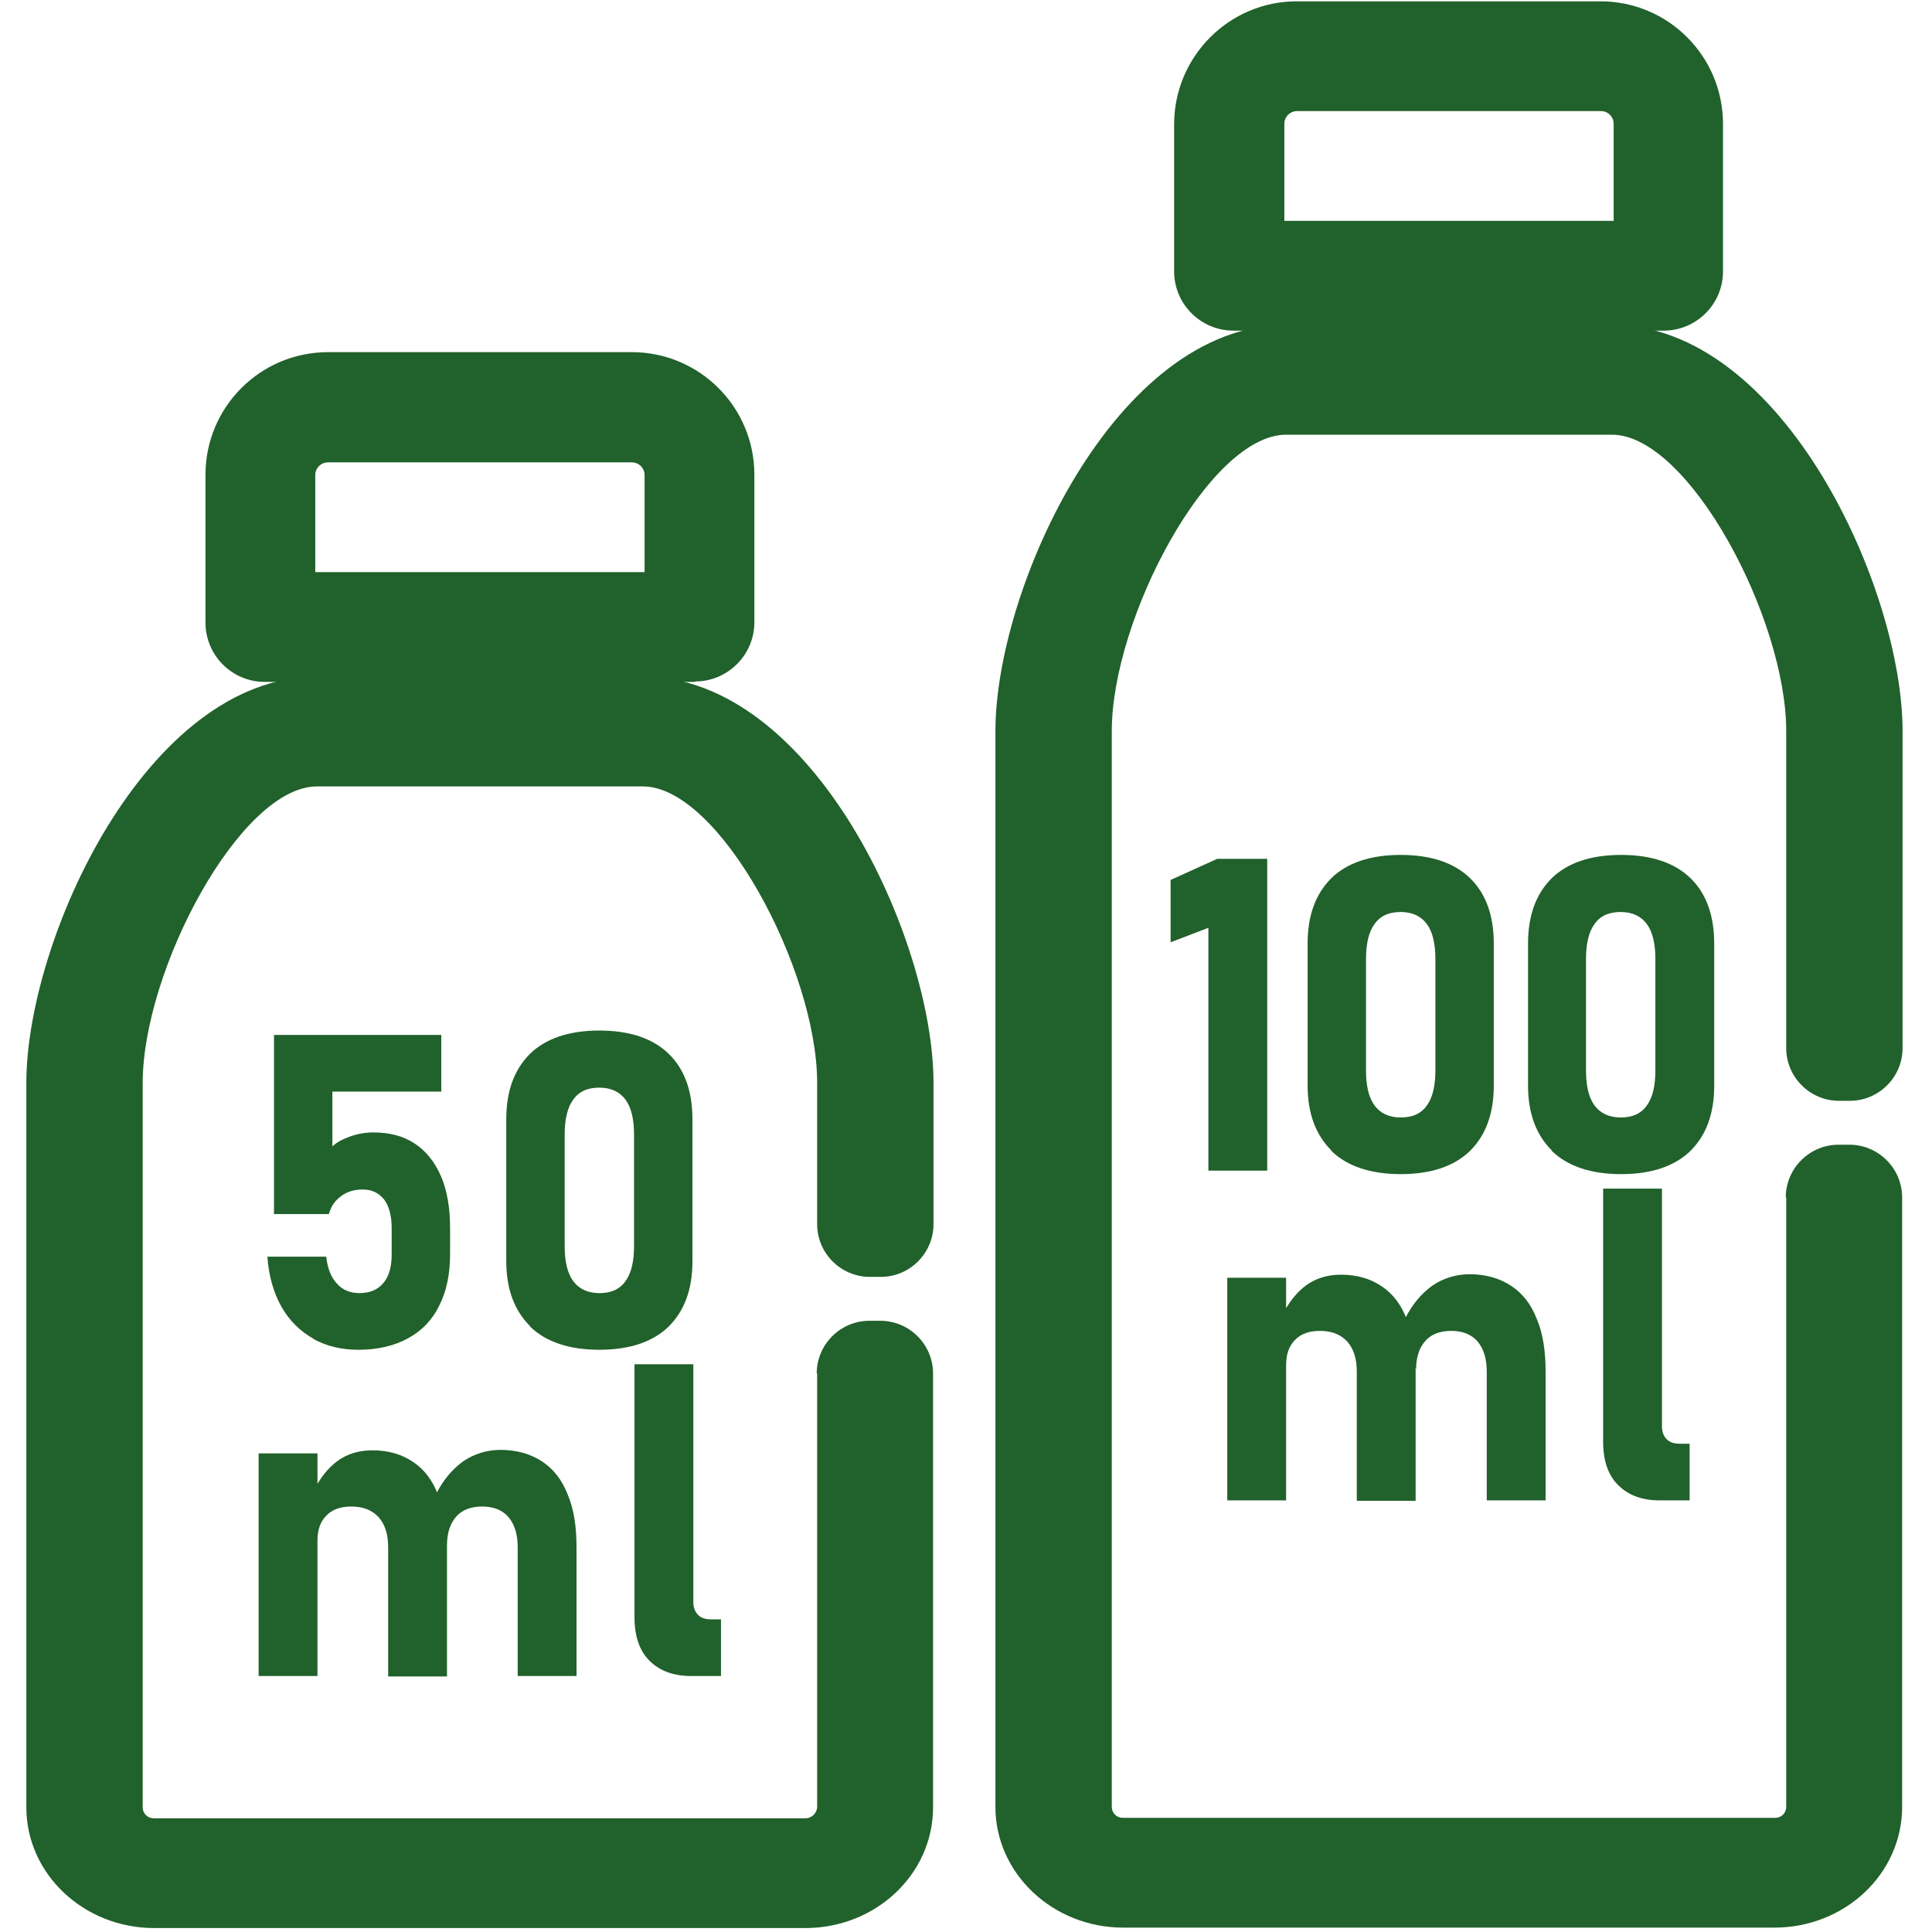
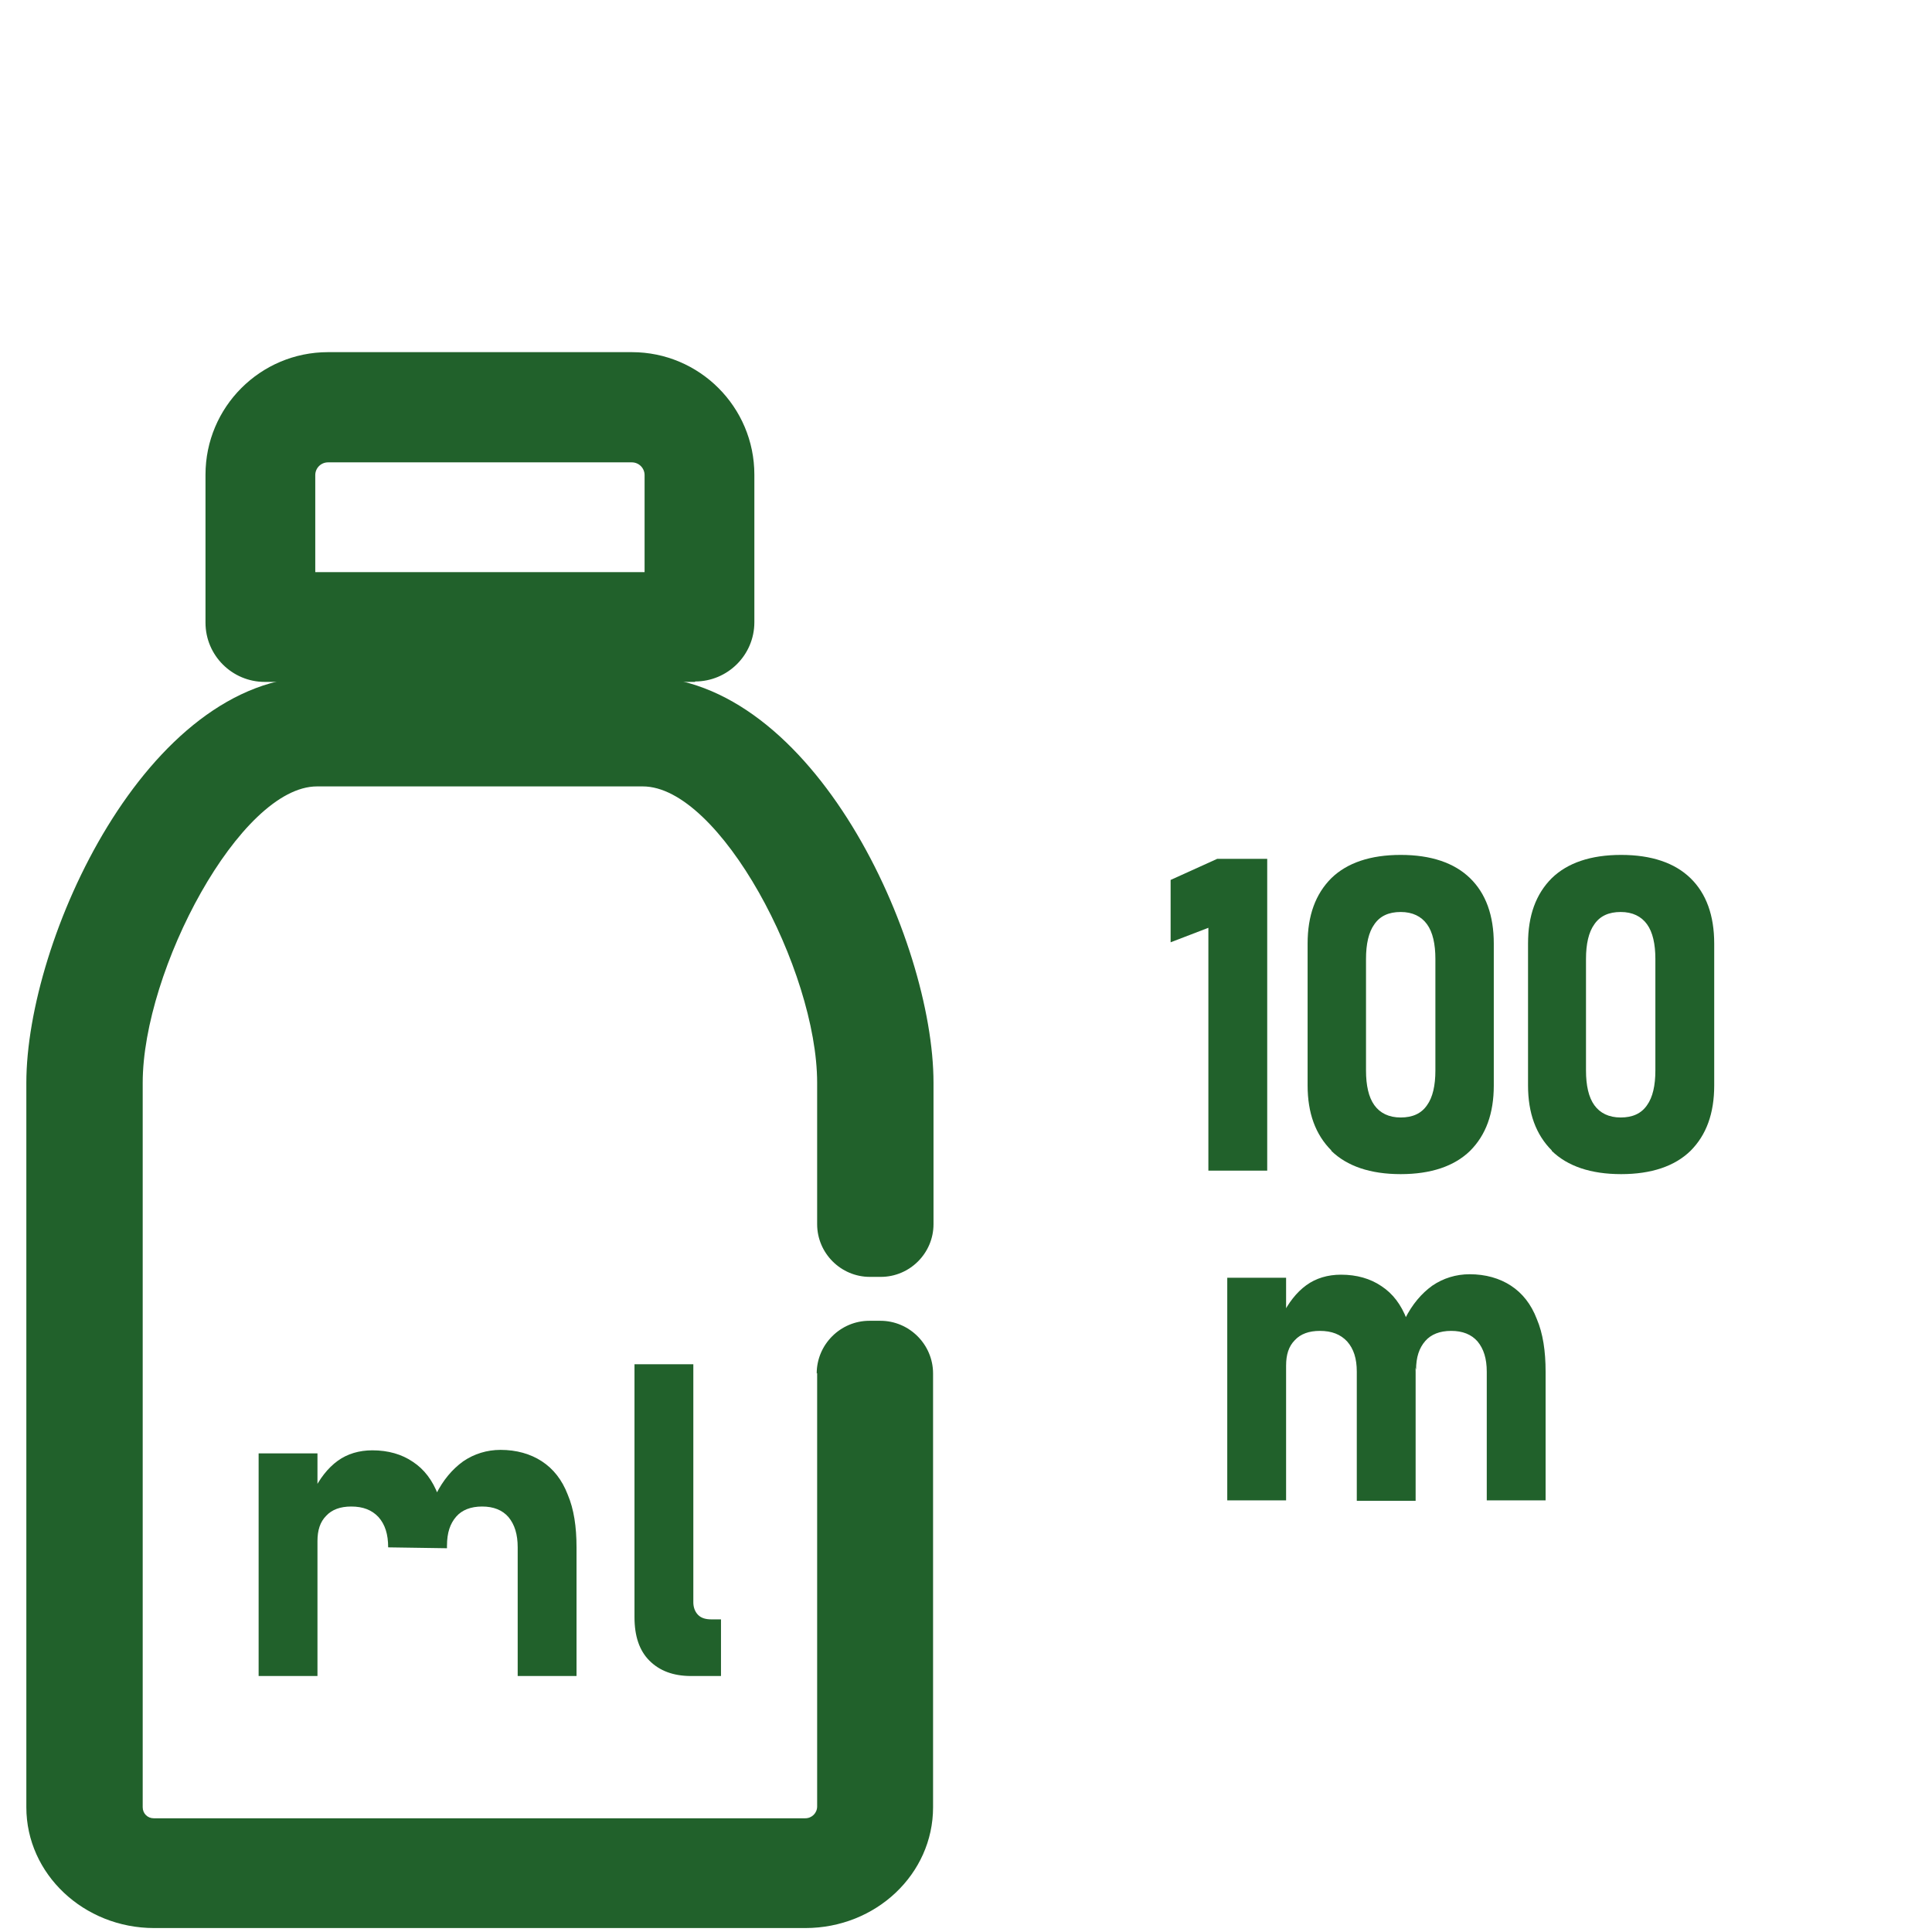
<svg xmlns="http://www.w3.org/2000/svg" id="Vrstva_1" data-name="Vrstva 1" viewBox="0 0 44 44">
  <defs>
    <style>
      .cls-1 {
        fill: #21612b;
      }
    </style>
  </defs>
  <g>
    <path class="cls-1" d="M28.86,26.66h-1.34v-5.53l-.86.33v-1.42l1.06-.48h1.14v7.1Z" />
    <path class="cls-1" d="M30.32,26.2c-.36-.36-.54-.85-.54-1.48v-3.23c0-.64.18-1.13.54-1.49.36-.35.89-.53,1.58-.53s1.22.18,1.58.53.54.85.54,1.49v3.23c0,.64-.18,1.13-.54,1.49-.36.35-.89.53-1.58.53s-1.22-.18-1.58-.53ZM32.5,25.17c.13-.18.19-.45.19-.79v-2.54c0-.34-.06-.61-.19-.79-.13-.18-.33-.28-.6-.28s-.47.09-.6.28c-.13.18-.19.45-.19.79v2.54c0,.34.06.61.19.79.13.18.33.28.6.28s.47-.09.6-.28Z" />
    <path class="cls-1" d="M35.34,26.2c-.36-.36-.54-.85-.54-1.48v-3.23c0-.64.18-1.13.54-1.49.36-.35.89-.53,1.58-.53s1.22.18,1.58.53.54.85.54,1.49v3.23c0,.64-.18,1.13-.54,1.49-.36.35-.89.53-1.58.53s-1.22-.18-1.58-.53ZM37.51,25.17c.13-.18.19-.45.19-.79v-2.54c0-.34-.06-.61-.19-.79-.13-.18-.33-.28-.6-.28s-.47.09-.6.28c-.13.18-.19.45-.19.79v2.54c0,.34.06.61.19.79.13.18.33.28.6.28s.47-.09.6-.28Z" />
    <path class="cls-1" d="M27.95,29.1h1.34v5.07h-1.34v-5.07ZM30.9,31.24c0-.3-.07-.52-.22-.69-.15-.16-.35-.24-.62-.24-.25,0-.44.07-.57.21-.14.14-.2.33-.2.58l-.1-1.12c.15-.31.34-.55.56-.71s.49-.24.79-.24c.36,0,.67.09.92.26.26.17.45.42.58.76s.2.73.2,1.2v2.93h-1.34v-2.92ZM33.86,31.24c0-.3-.07-.52-.21-.69-.14-.16-.34-.24-.6-.24s-.46.08-.59.23c-.14.16-.21.37-.21.66l-.25-1.17c.16-.32.37-.57.62-.75.25-.17.54-.26.85-.26.36,0,.68.09.94.26.26.17.46.42.59.76.14.33.2.73.2,1.2v2.93h-1.34v-2.92Z" />
-     <path class="cls-1" d="M37.85,32.49c0,.12.04.22.11.29.07.07.17.1.3.1h.22v1.29h-.68c-.41,0-.72-.12-.95-.35s-.34-.56-.34-.99v-5.76h1.34v5.42Z" />
  </g>
-   <path class="cls-1" d="M37.89,7.53h-9.8c-.74,0-1.35-.6-1.35-1.35v-3.37C26.75,1.28,28,.03,29.53.03h6.92c1.54,0,2.79,1.25,2.79,2.79v3.36c0,.75-.61,1.35-1.35,1.35ZM29.25,5.03h7.5v-2.21c0-.16-.13-.29-.29-.29h-6.92c-.16,0-.29.13-.29.29v2.21Z" />
  <path class="cls-1" d="M15.83,15.53H6.03c-.74,0-1.35-.6-1.35-1.35v-3.37c0-1.54,1.25-2.79,2.79-2.79h6.92c1.54,0,2.79,1.25,2.79,2.79v3.36c0,.75-.61,1.35-1.35,1.35ZM7.18,13.03h7.5v-2.21c0-.16-.13-.29-.29-.29h-6.92c-.16,0-.29.13-.29.29v2.21Z" />
  <g>
-     <path class="cls-1" d="M7.14,30.49c-.3-.17-.55-.41-.73-.73-.18-.32-.29-.7-.32-1.14h0s1.34,0,1.34,0h0c.03.27.11.47.24.61.13.15.31.22.52.22.23,0,.42-.08.54-.23.13-.15.19-.37.19-.65v-.6c0-.28-.06-.5-.17-.65-.12-.15-.28-.23-.49-.23-.19,0-.36.05-.49.15-.14.1-.23.23-.28.41h-1.25v-4.08h3.81v1.29h-2.48v1.25c.1-.1.24-.17.41-.23.17-.06.35-.09.52-.09.37,0,.68.08.94.25.26.17.46.42.6.74s.21.72.21,1.18v.6c0,.46-.08.85-.25,1.18-.16.33-.4.57-.71.74-.31.17-.69.26-1.13.26-.38,0-.72-.08-1.03-.25Z" />
-     <path class="cls-1" d="M12.07,30.2c-.36-.36-.54-.85-.54-1.48v-3.23c0-.64.18-1.13.54-1.49.36-.35.89-.53,1.58-.53s1.22.18,1.58.53.54.85.54,1.49v3.23c0,.64-.18,1.13-.54,1.49-.36.35-.89.53-1.58.53s-1.22-.18-1.58-.53ZM14.25,29.17c.13-.18.19-.45.19-.79v-2.54c0-.34-.06-.61-.19-.79-.13-.18-.33-.28-.6-.28s-.47.09-.6.28c-.13.18-.19.45-.19.79v2.54c0,.34.06.61.19.79.13.18.33.28.6.28s.47-.09.6-.28Z" />
-     <path class="cls-1" d="M5.89,33.1h1.34v5.07h-1.34v-5.07ZM8.84,35.24c0-.3-.07-.52-.22-.69-.15-.16-.35-.24-.62-.24-.25,0-.44.07-.57.21-.14.14-.2.33-.2.58l-.1-1.12c.15-.31.34-.55.56-.71s.49-.24.79-.24c.36,0,.67.09.92.26.26.17.45.42.58.76s.2.73.2,1.2v2.93h-1.34v-2.92ZM11.79,35.24c0-.3-.07-.52-.21-.69-.14-.16-.34-.24-.6-.24s-.46.08-.59.23c-.14.16-.21.37-.21.66l-.25-1.17c.16-.32.37-.57.62-.75.25-.17.54-.26.85-.26.36,0,.68.09.94.26.26.17.46.42.59.76.14.33.2.73.2,1.2v2.93h-1.34v-2.92Z" />
+     <path class="cls-1" d="M5.89,33.1h1.34v5.07h-1.34v-5.07ZM8.84,35.24c0-.3-.07-.52-.22-.69-.15-.16-.35-.24-.62-.24-.25,0-.44.07-.57.21-.14.14-.2.33-.2.58l-.1-1.12c.15-.31.34-.55.56-.71s.49-.24.79-.24c.36,0,.67.09.92.26.26.17.45.42.58.76s.2.73.2,1.2v2.93v-2.92ZM11.79,35.24c0-.3-.07-.52-.21-.69-.14-.16-.34-.24-.6-.24s-.46.08-.59.23c-.14.16-.21.37-.21.66l-.25-1.17c.16-.32.37-.57.62-.75.25-.17.54-.26.85-.26.36,0,.68.09.94.26.26.17.46.42.59.76.14.33.2.73.2,1.2v2.93h-1.34v-2.92Z" />
    <path class="cls-1" d="M15.79,36.49c0,.12.04.22.11.29.07.07.17.1.3.1h.22v1.29h-.68c-.41,0-.72-.12-.95-.35s-.34-.56-.34-.99v-5.76h1.34v5.42Z" />
  </g>
  <path class="cls-1" d="M18.61,31.27v9.87c0,.15-.12.27-.27.27H3.5c-.14,0-.25-.11-.25-.25v-16.5c0-2.56,2.22-6.75,3.97-6.75h7.42c1.75,0,3.97,4.18,3.97,6.75v3.22c0,.66.54,1.2,1.2,1.2h.25c.66,0,1.2-.54,1.2-1.2v-3.22c0-3.25-2.73-9.25-6.62-9.25h-7.42c-3.89,0-6.62,6-6.62,9.25v16.5c0,1.52,1.31,2.75,2.91,2.75h14.83c1.61,0,2.91-1.23,2.91-2.75v-9.88c0-.66-.54-1.2-1.2-1.2h-.25c-.66,0-1.2.54-1.2,1.2Z" />
-   <path class="cls-1" d="M40.68,27.27v13.88c0,.14-.11.25-.25.25h-14.86c-.14,0-.25-.11-.25-.25v-24.5c0-2.56,2.22-6.75,3.97-6.75h7.42c1.75,0,3.97,4.18,3.97,6.75v7.22c0,.66.54,1.2,1.2,1.2h.25c.66,0,1.2-.54,1.2-1.2v-7.22c0-3.25-2.73-9.25-6.62-9.25h-7.42c-3.89,0-6.62,6-6.62,9.25v24.5c0,1.52,1.31,2.75,2.91,2.75h14.83c1.61,0,2.91-1.23,2.91-2.75v-13.88c0-.66-.54-1.2-1.2-1.2h-.25c-.66,0-1.2.54-1.2,1.2Z" />
</svg>